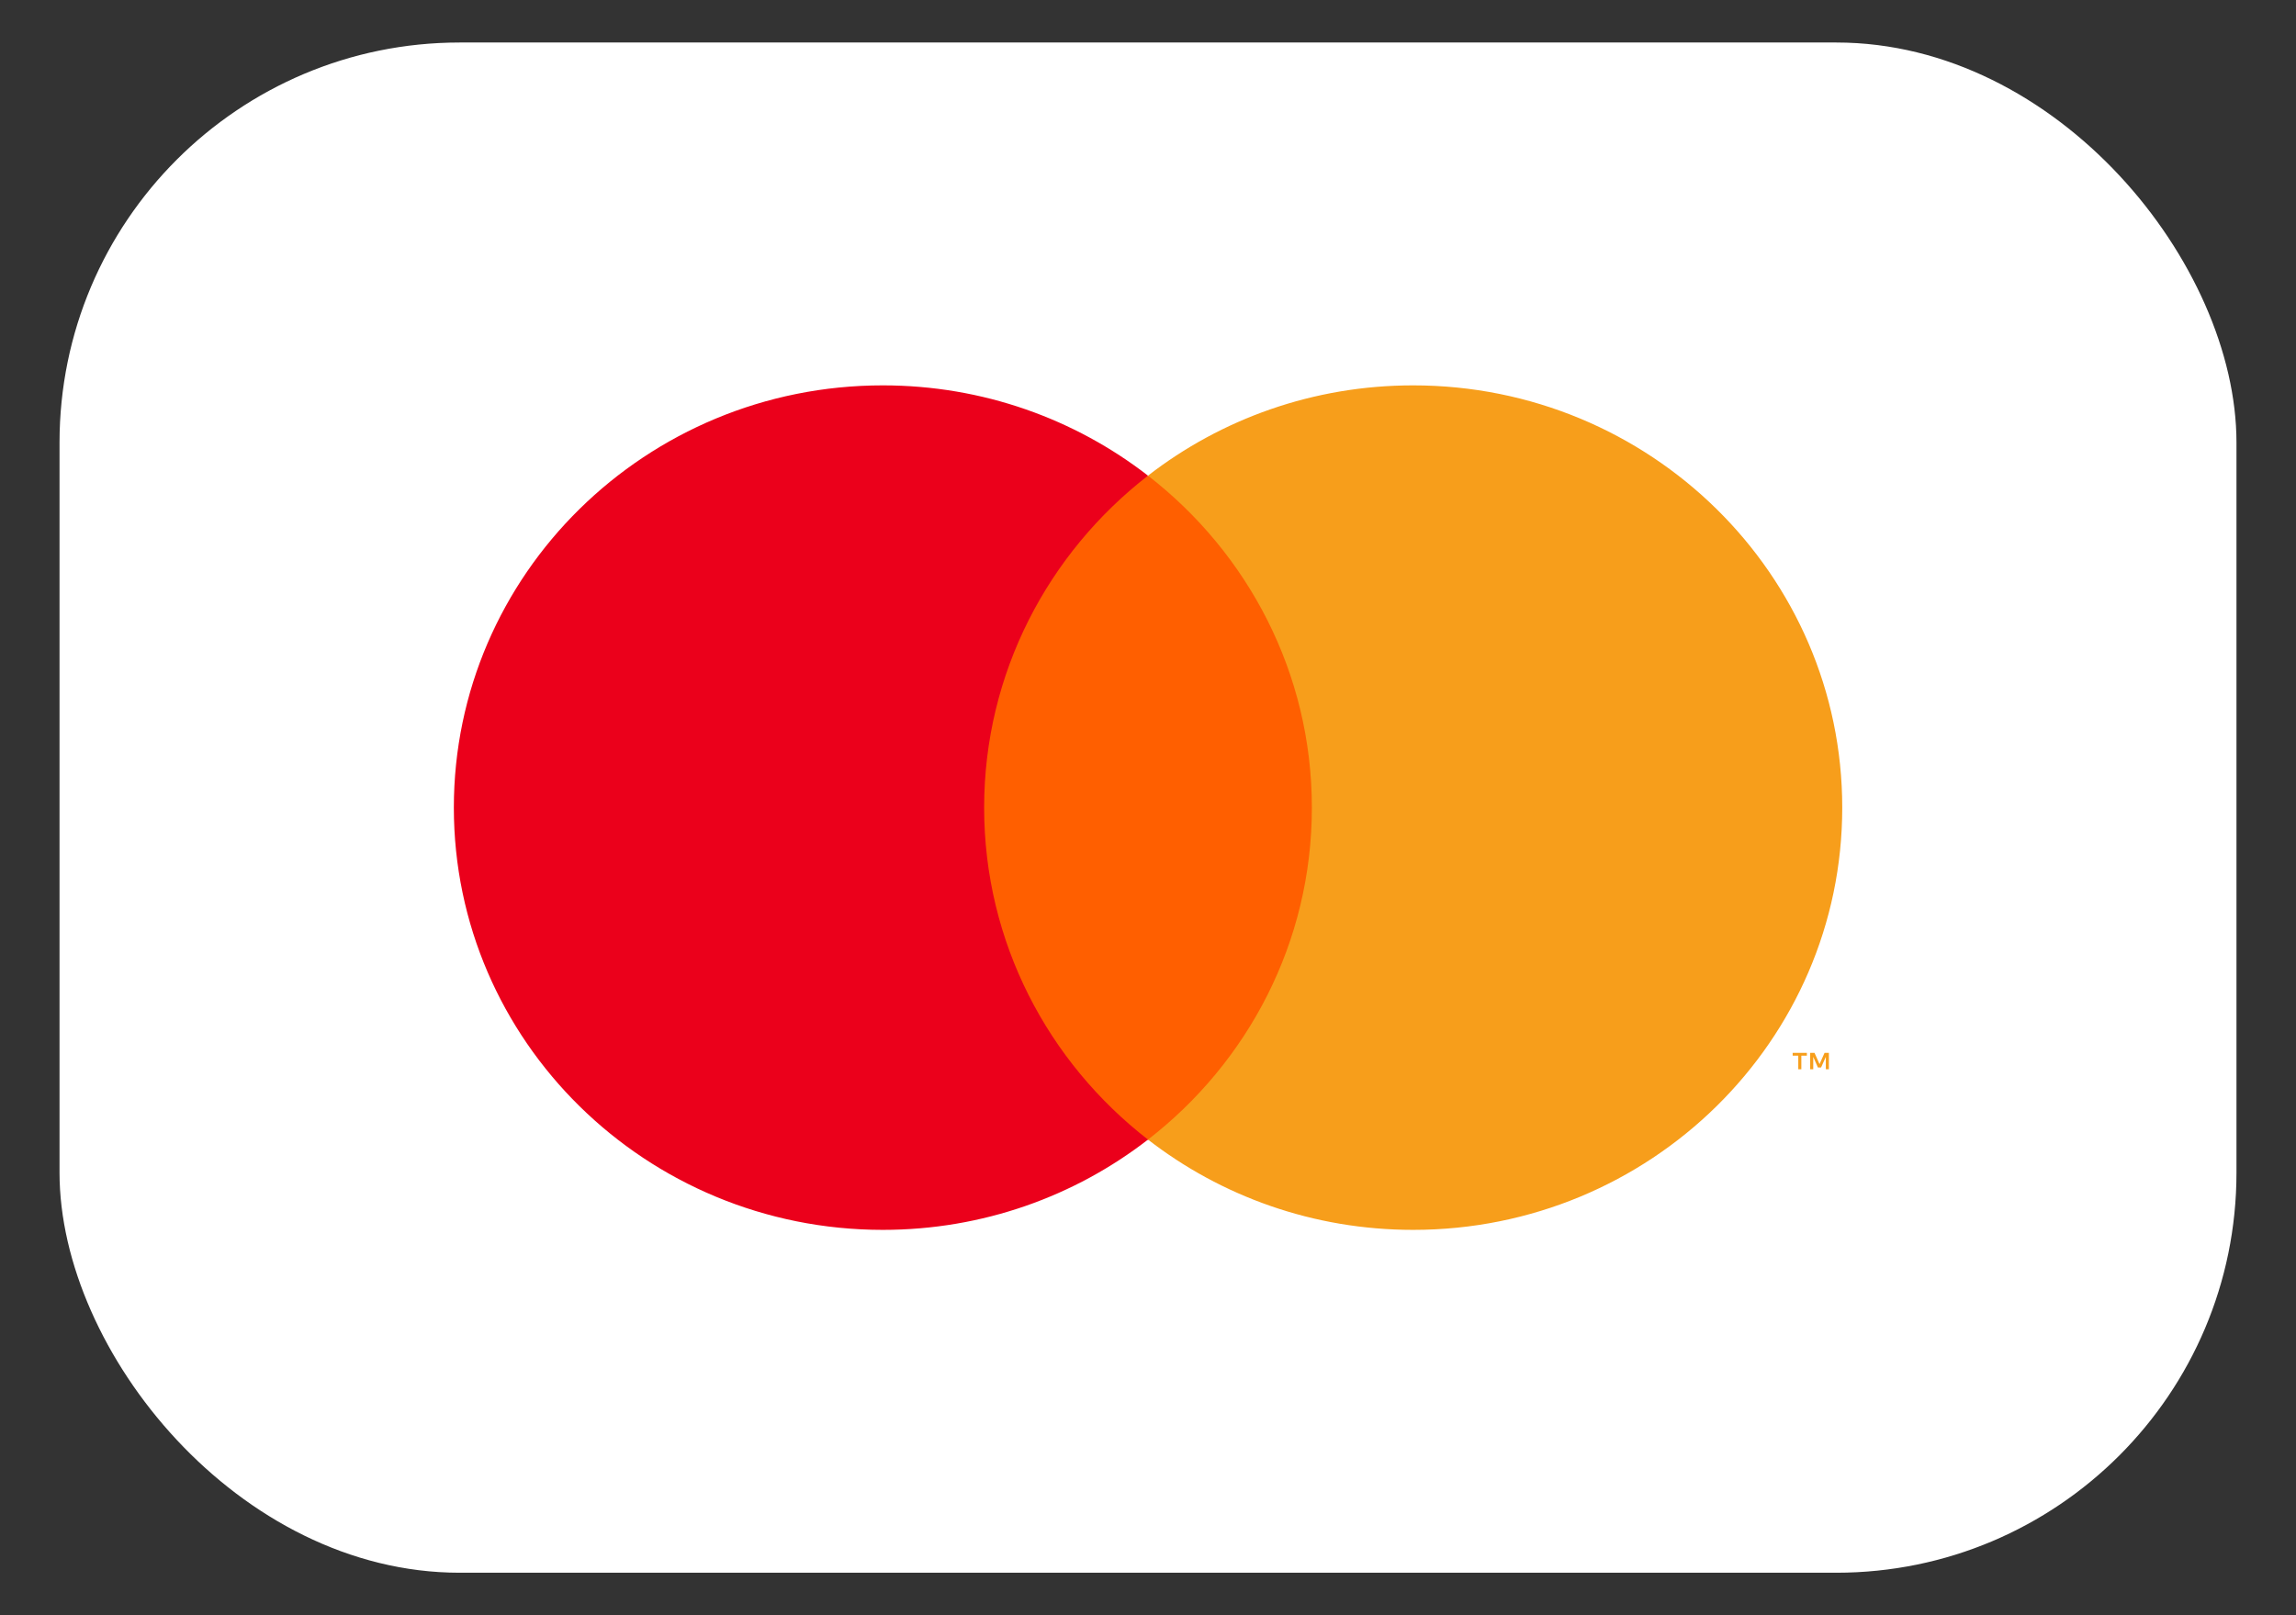
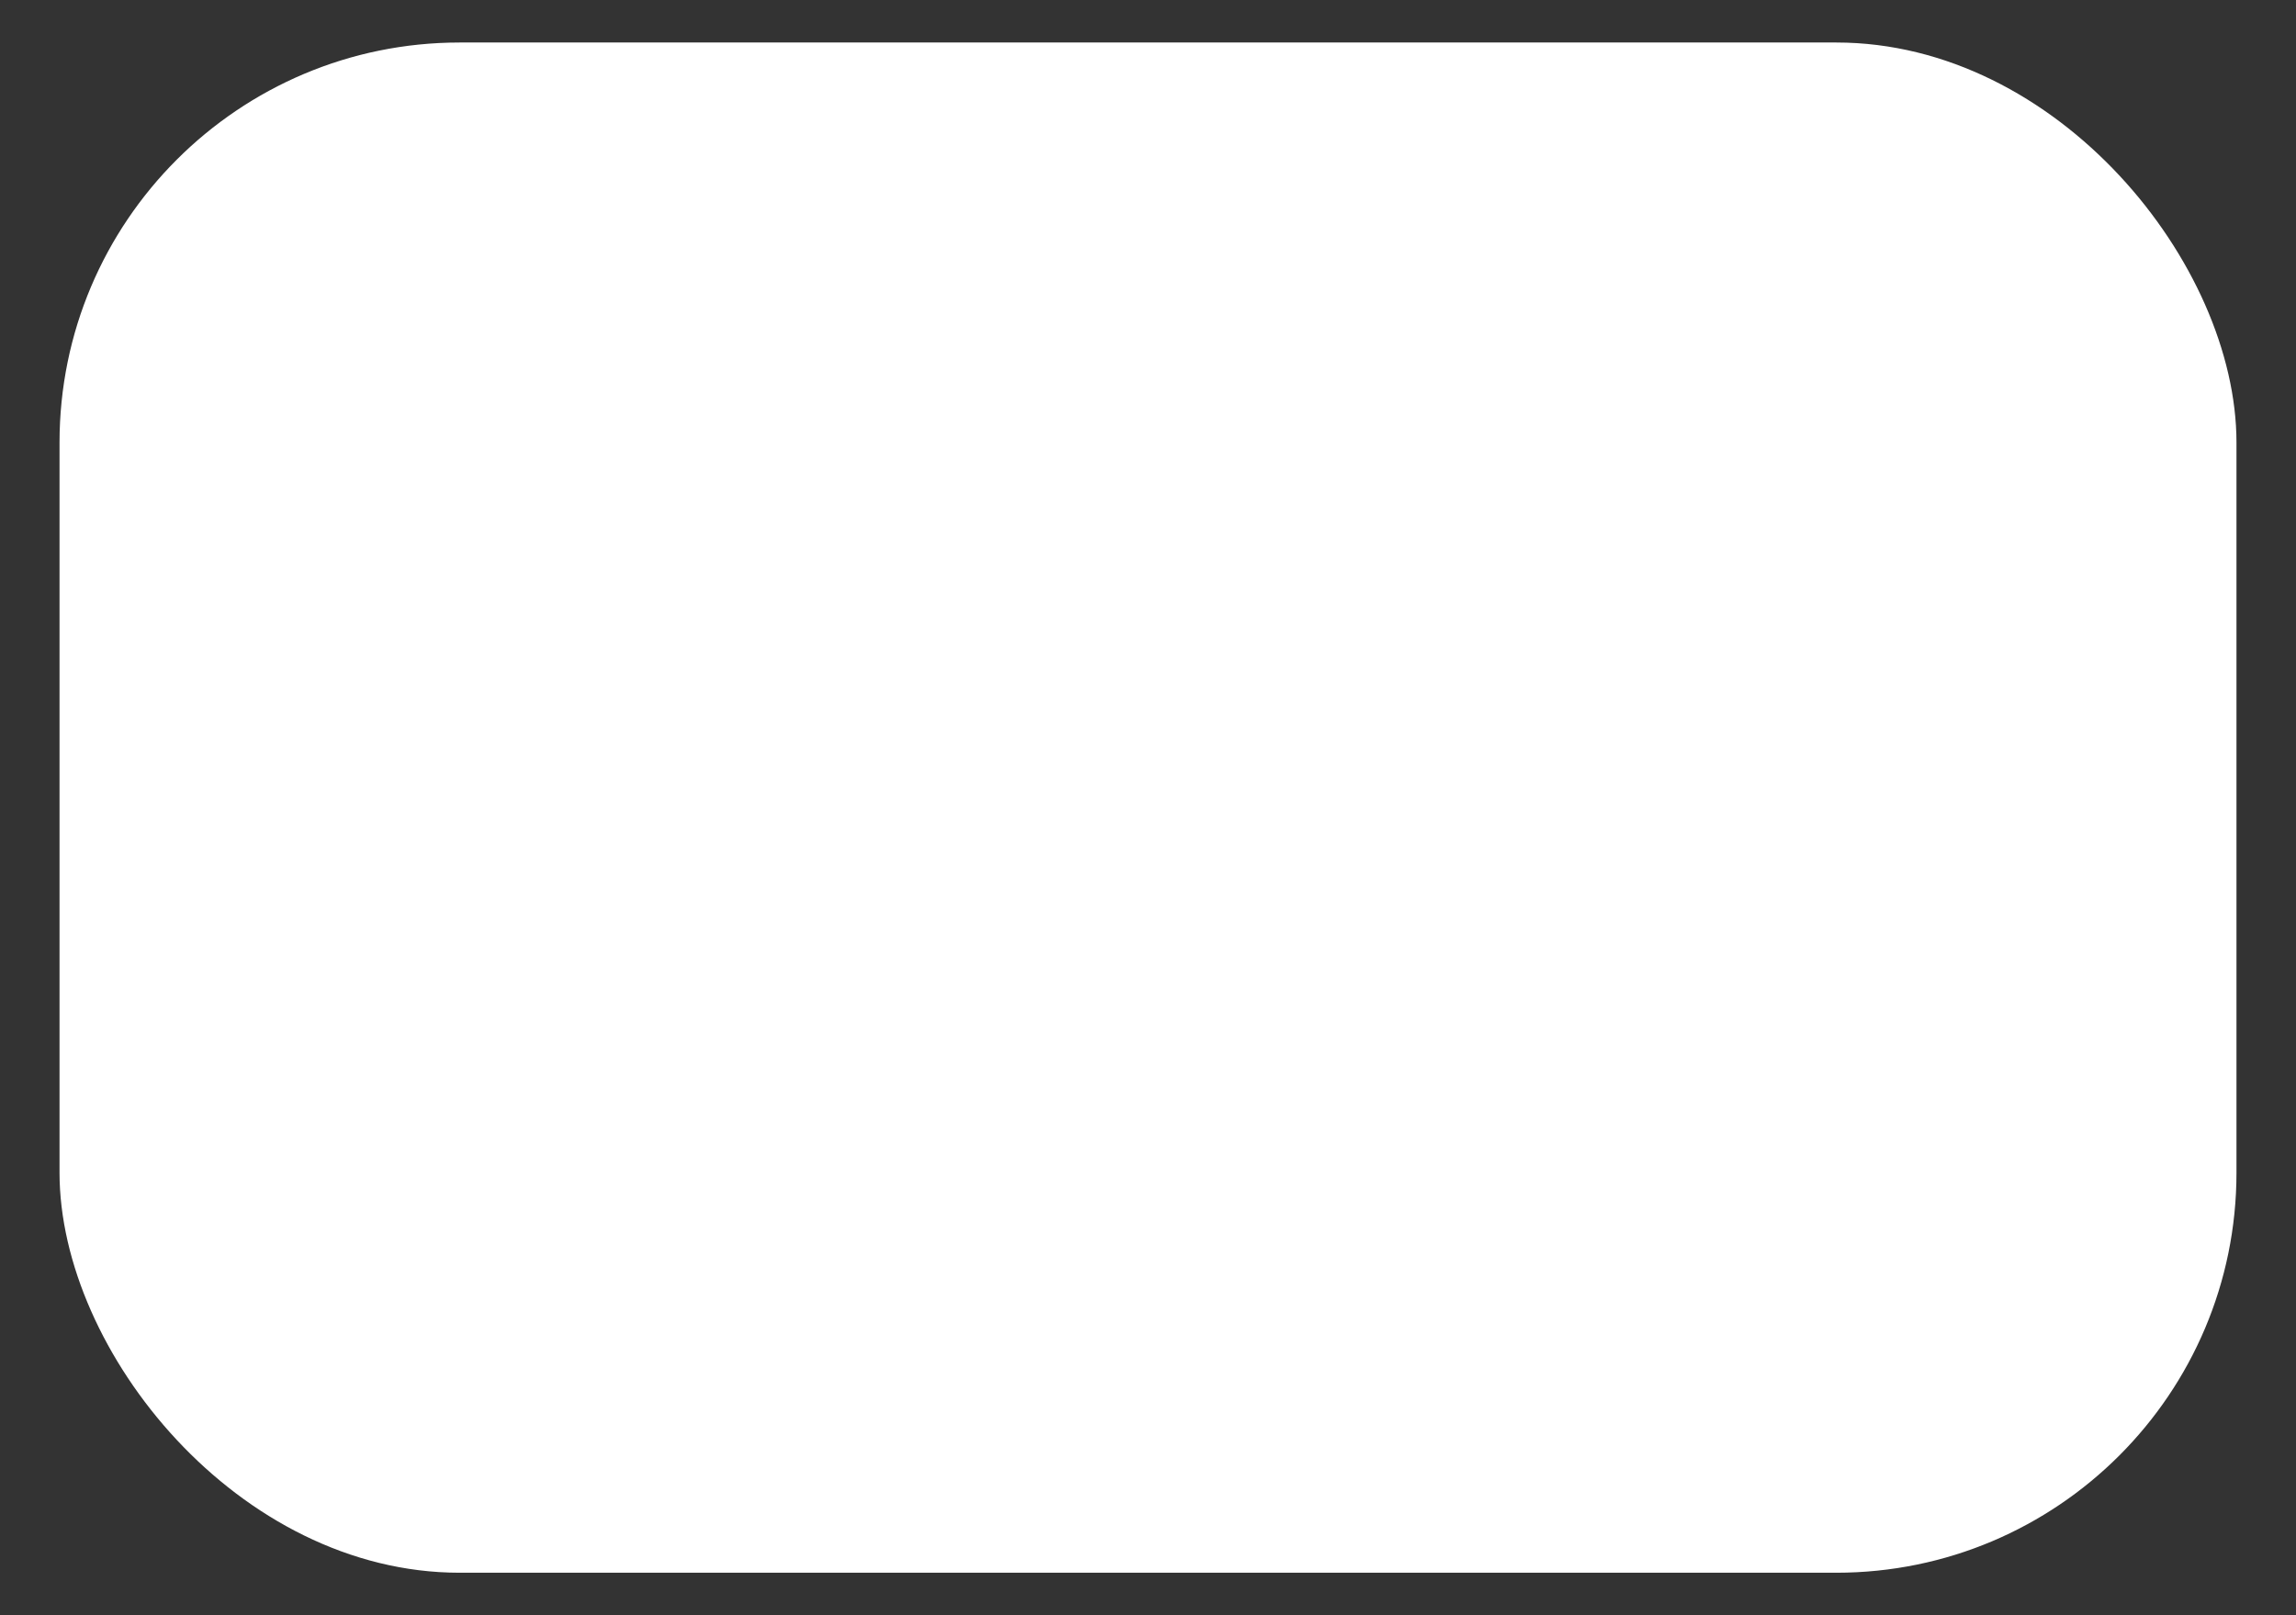
<svg xmlns="http://www.w3.org/2000/svg" width="27" height="19" viewBox="0 0 27 19" fill="none">
  <rect x="0" y="0" width="27" height="19" fill="#333333" stroke="none" />
  <rect x="0.7" y="0.5" width="25.6" height="18" rx="4.706" fill="white" />
-   <path fill-rule="evenodd" clip-rule="evenodd" d="M11.293 13.407H15.708V5.597H11.293V13.407Z" fill="#FF5F00" />
-   <path fill-rule="evenodd" clip-rule="evenodd" d="M11.573 9.5C11.573 7.916 12.327 6.505 13.5 5.595C12.642 4.93 11.559 4.533 10.382 4.533C7.596 4.533 5.337 6.757 5.337 9.5C5.337 12.243 7.596 14.467 10.382 14.467C11.559 14.467 12.642 14.07 13.5 13.405C12.327 12.496 11.573 11.085 11.573 9.5Z" fill="#EB001B" />
-   <path fill-rule="evenodd" clip-rule="evenodd" d="M21.507 12.578V12.385H21.456L21.397 12.517L21.338 12.385H21.287V12.578H21.323V12.432L21.378 12.557H21.415L21.471 12.432V12.578H21.507ZM21.183 12.578V12.418H21.248V12.385H21.081V12.418H21.147V12.578H21.183Z" fill="#F79E1B" />
-   <path fill-rule="evenodd" clip-rule="evenodd" d="M21.664 9.5C21.664 12.243 19.405 14.467 16.618 14.467C15.441 14.467 14.358 14.07 13.5 13.405C14.674 12.496 15.427 11.085 15.427 9.5C15.427 7.916 14.674 6.505 13.5 5.595C14.358 4.93 15.441 4.533 16.618 4.533C19.405 4.533 21.664 6.757 21.664 9.5Z" fill="#F79E1B" />
</svg>